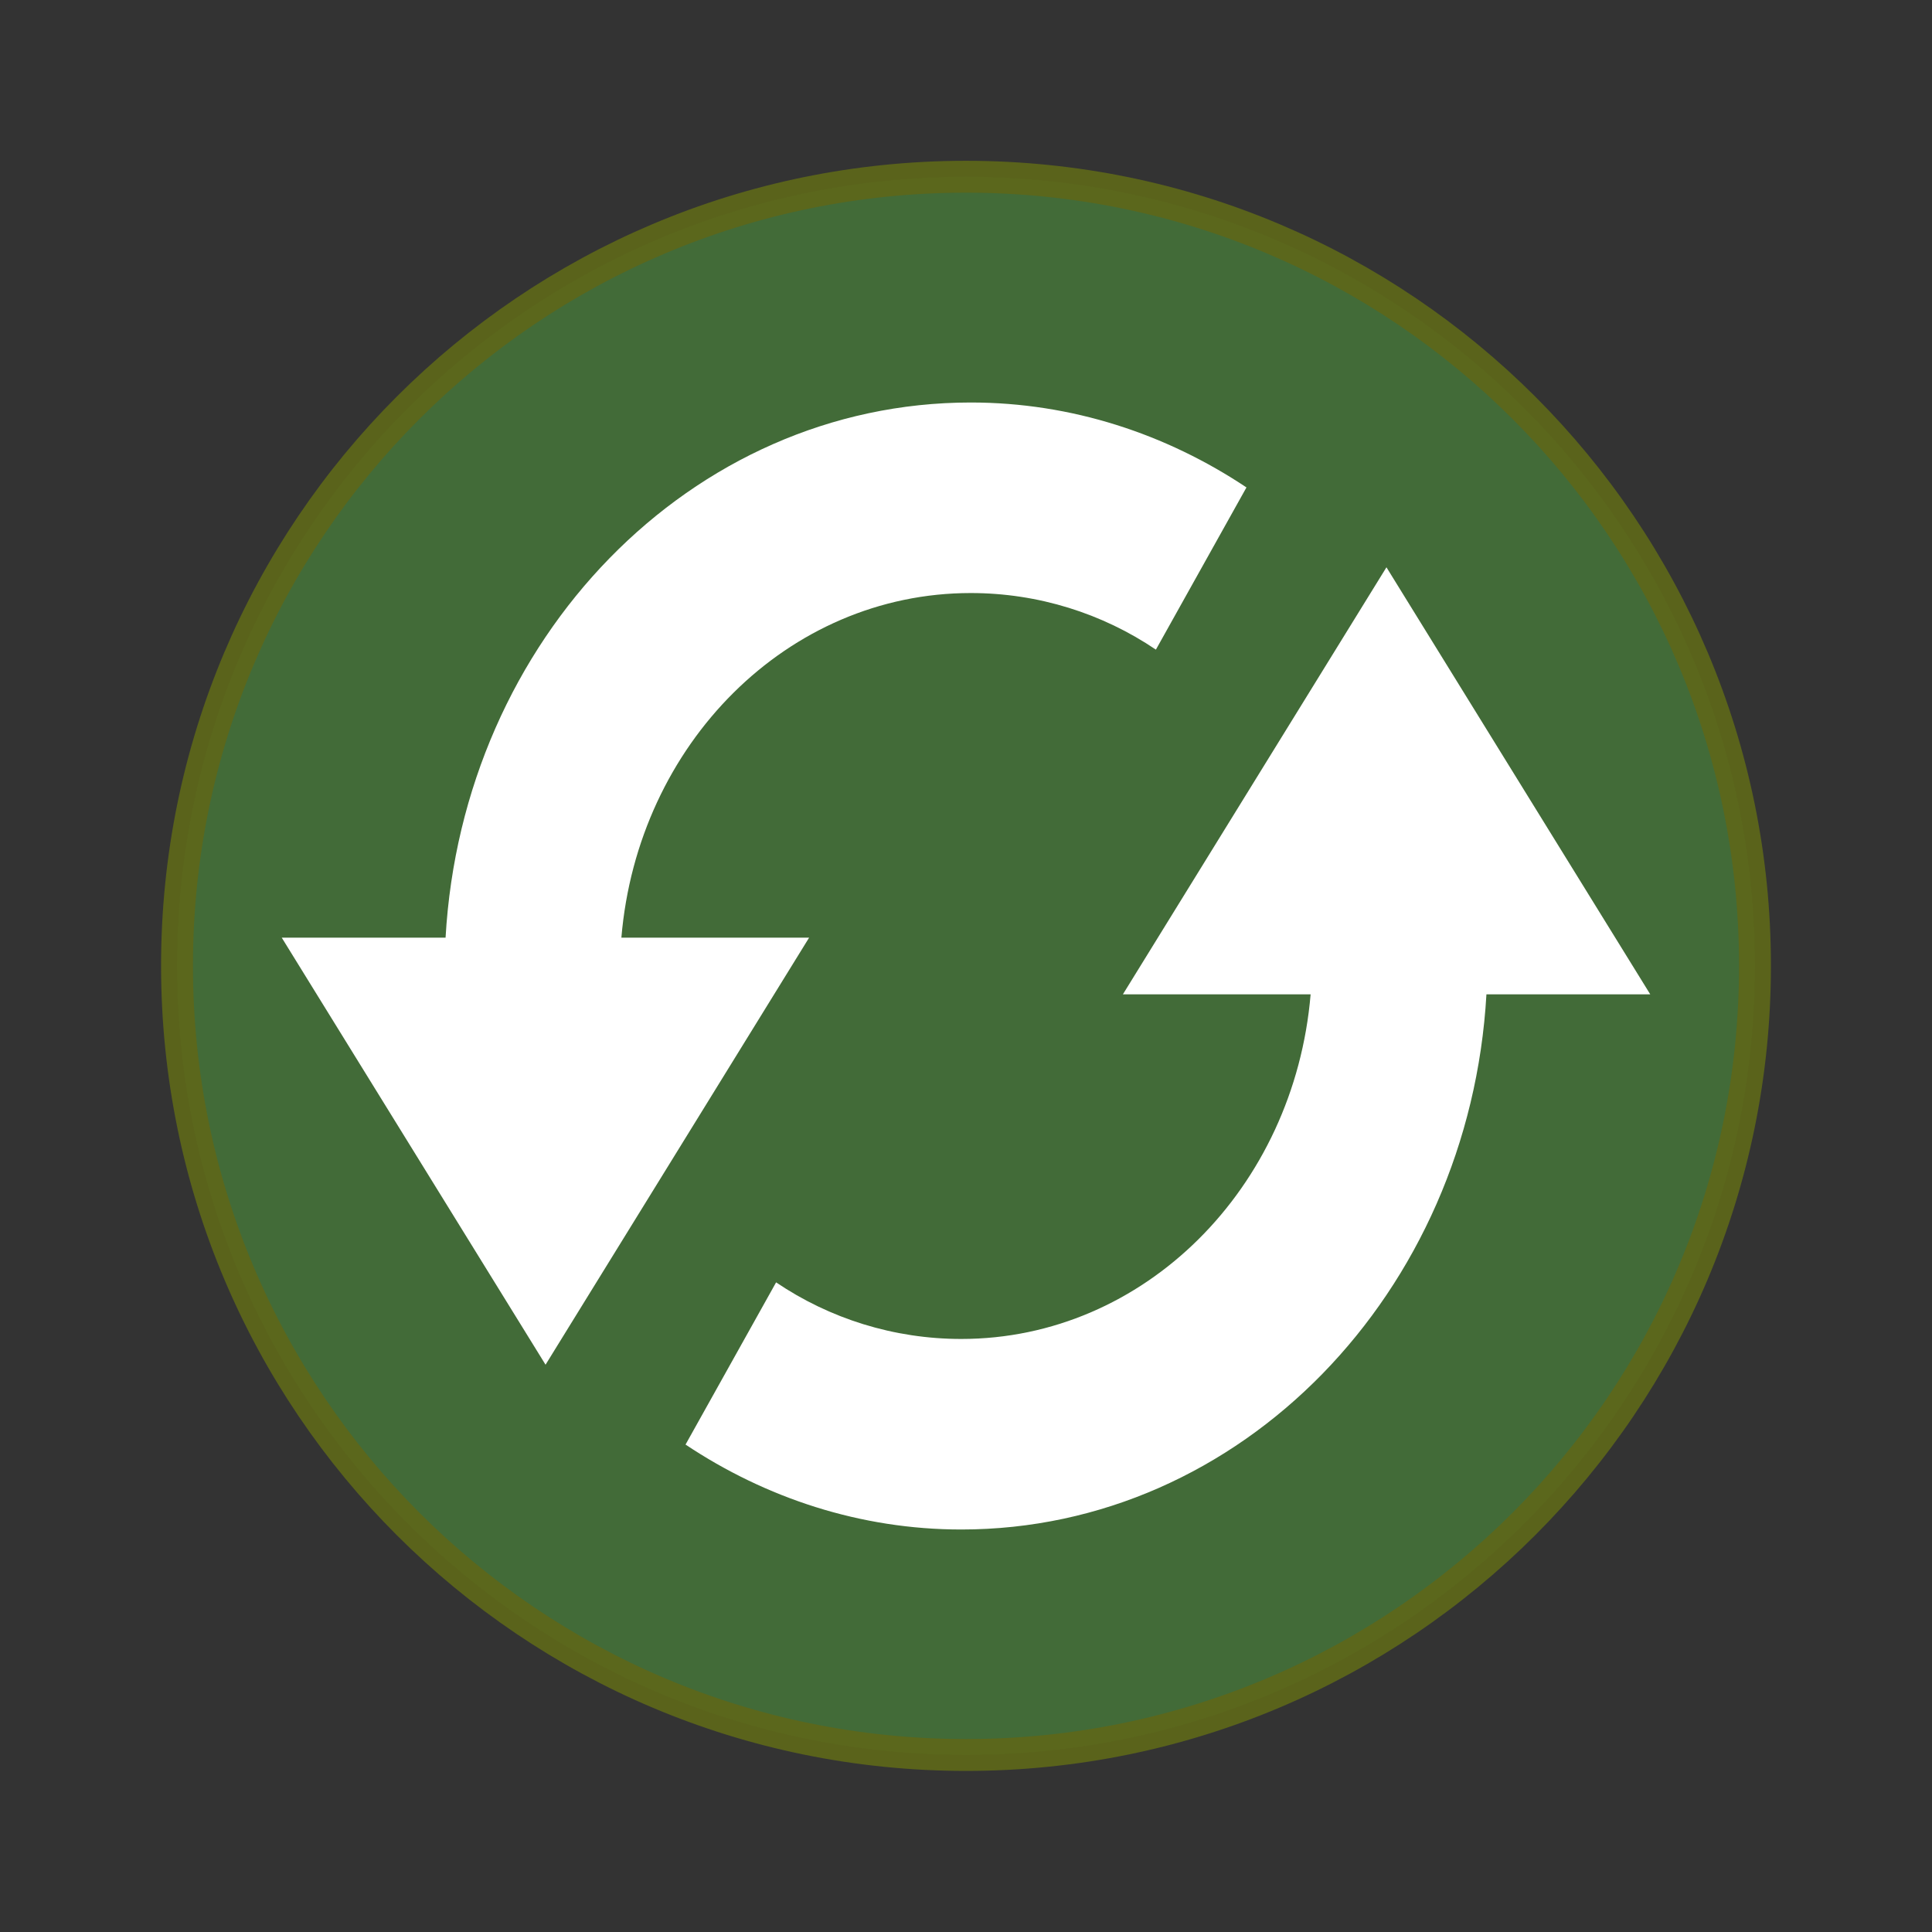
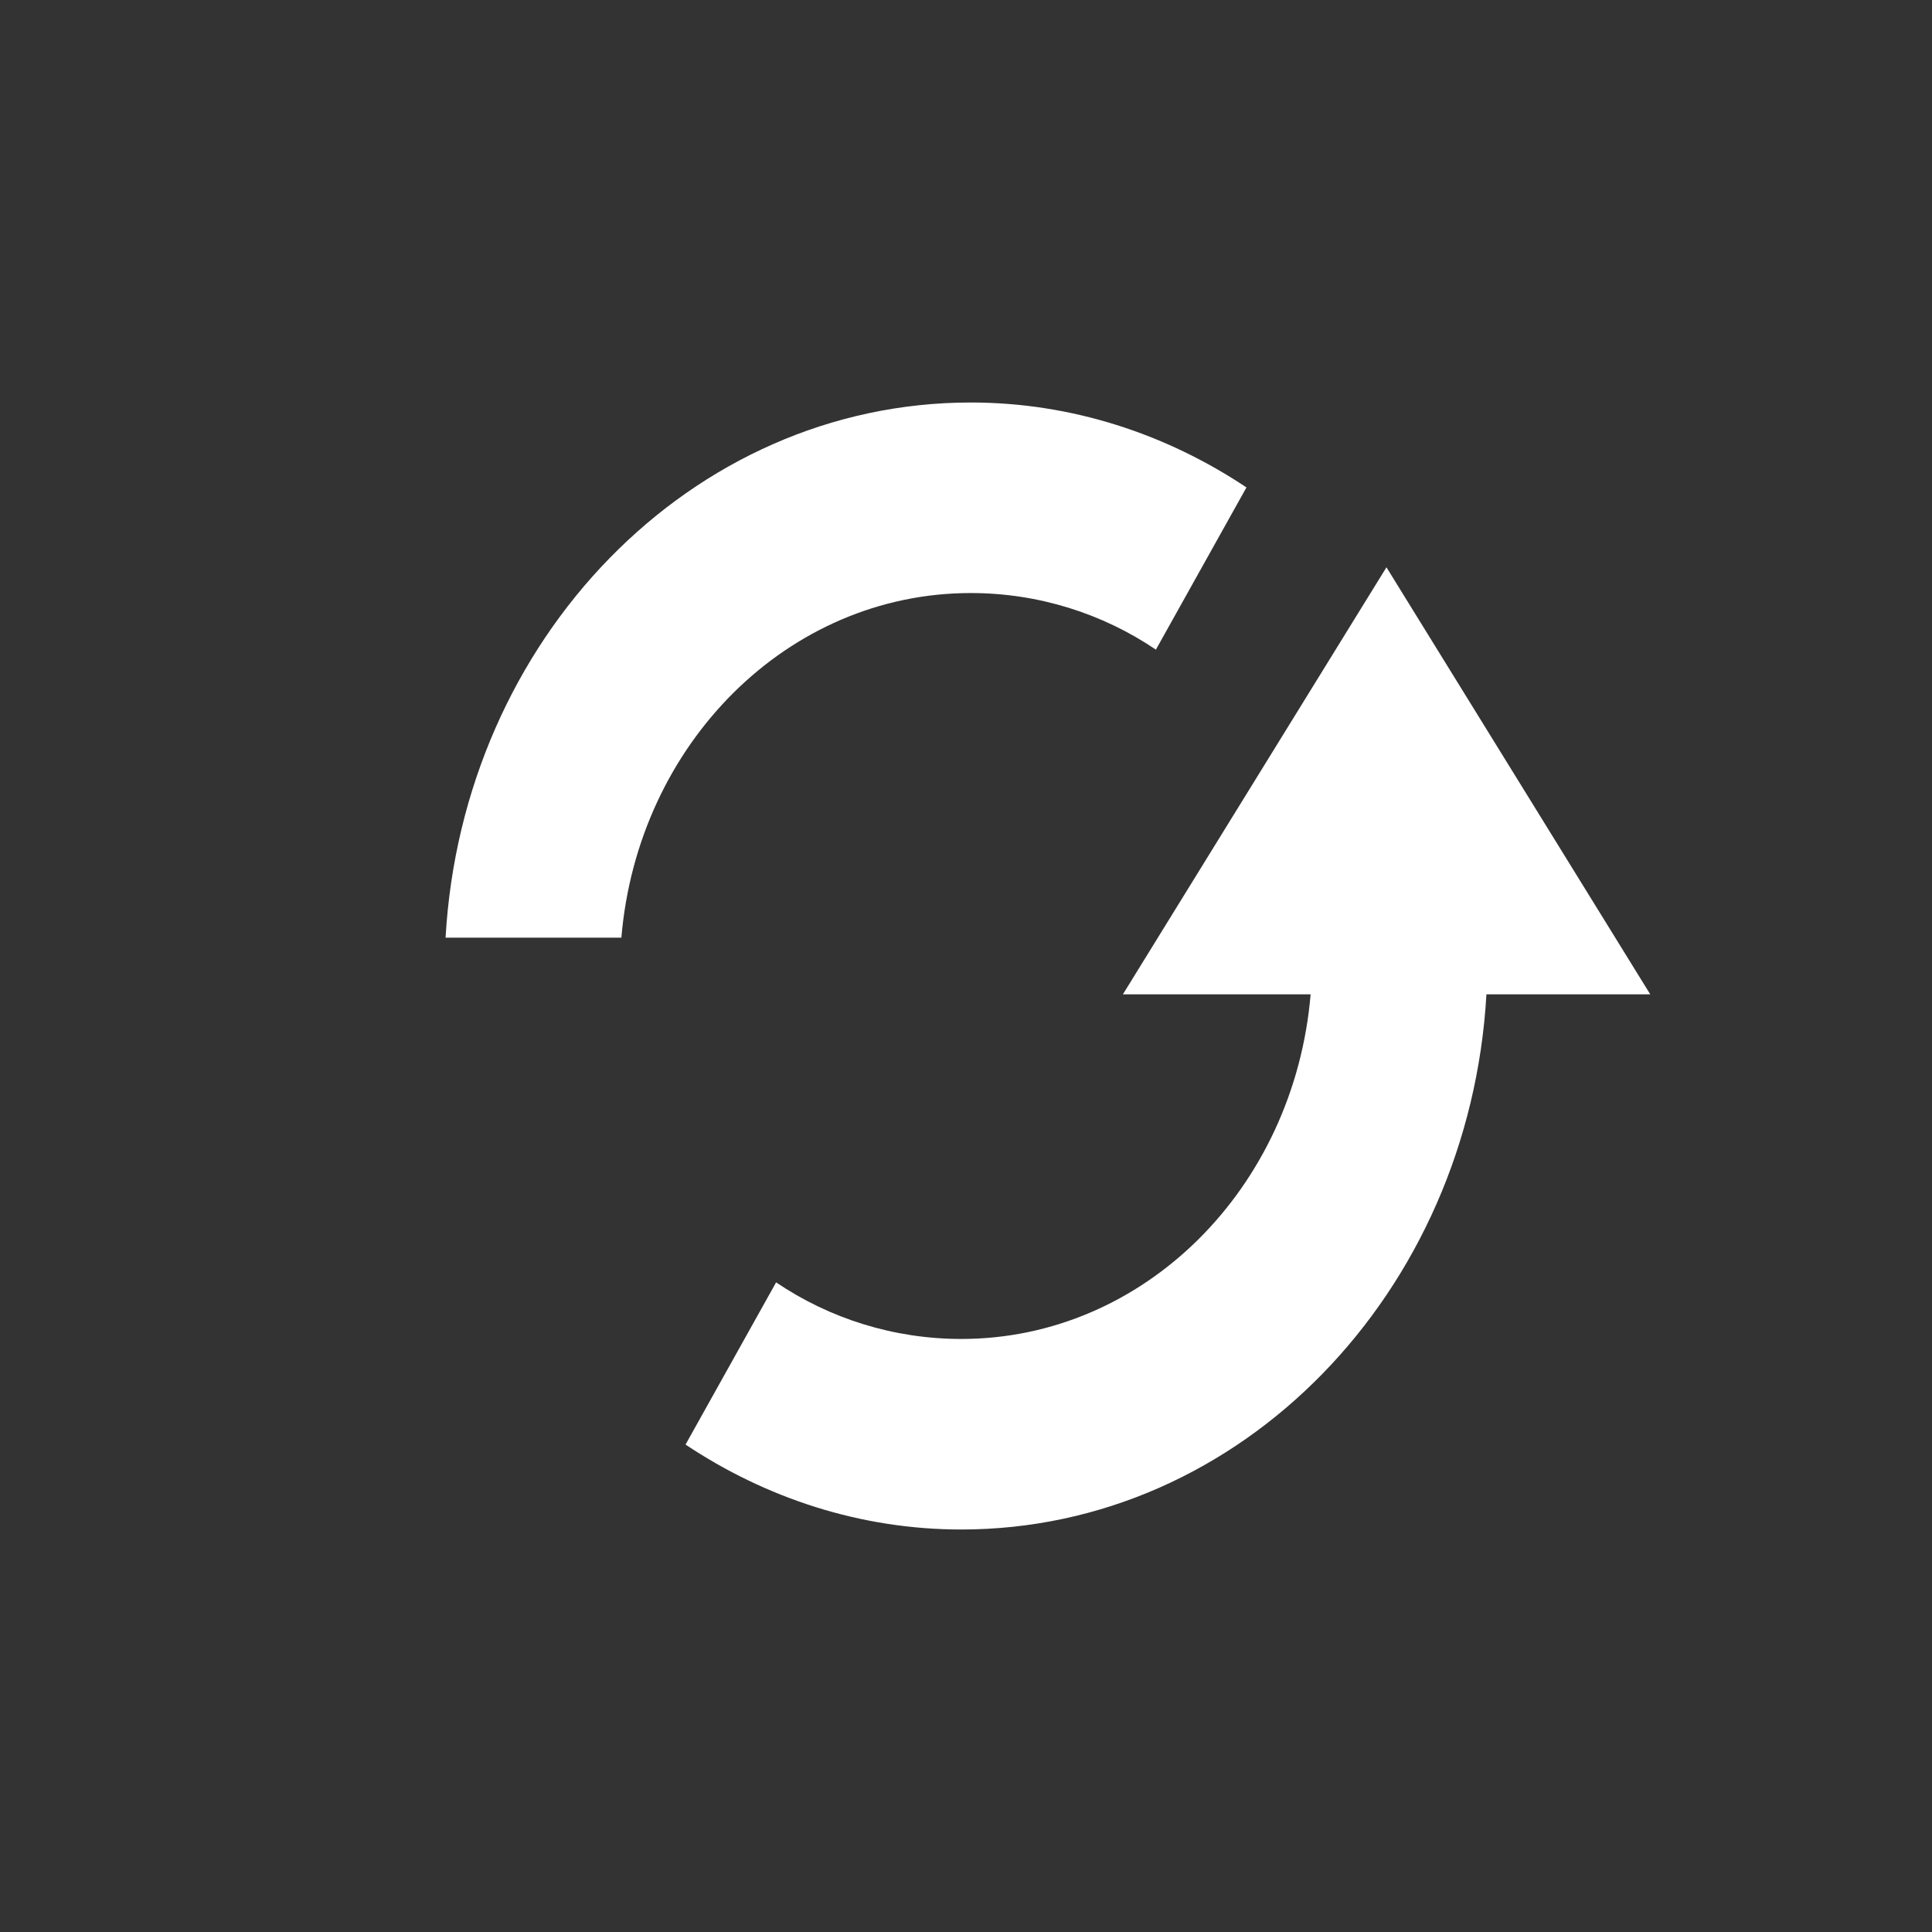
<svg xmlns="http://www.w3.org/2000/svg" xmlns:xlink="http://www.w3.org/1999/xlink" width="24" height="24" viewBox="0 0 24 24">
  <rect x="0" y="0" width="24" height="24" fill="#333333" stroke="none" />
  <defs>
    <filter width="100%" x="0" y="0" height="100%" filterUnits="objectBoundingBox" id="alpha">
      <feColorMatrix values="0 0 0 0 1 0 0 0 0 1 0 0 0 0 1 0 0 0 1 0" in="SourceGraphic" type="matrix" />
    </filter>
    <g style="clip-path:url(#clip1)" id="surface6">
-       <path style="stroke-opacity:.941;fill:#53a93e;stroke:#859900;fill-opacity:.941;stroke-width:.792" d="M 43.602 24 C 43.602 34.828 34.828 43.602 24 43.602 C 13.172 43.602 4.398 34.828 4.398 24 C 4.391 13.172 13.172 4.391 24 4.391 C 34.828 4.391 43.609 13.172 43.602 24 Z " transform="scale(.5)" />
-     </g>
+       </g>
    <mask id="mask0">
      <g style="filter:url(#alpha)">
-         <rect width="24" x="0" y="0" height="24" style="fill:#000;fill-opacity:.502" />
-       </g>
+         </g>
    </mask>
  </defs>
  <use style="mask:url(#mask0)" xlink:href="#surface6" />
-   <path style="fill:#fff" d="M 12.059 5 C 8.582 5 5.746 7.941 5.535 11.648 L 3.5 11.648 L 6.777 16.953 L 10.051 11.648 L 7.719 11.648 C 7.922 9.242 9.785 7.367 12.059 7.367 C 12.898 7.367 13.695 7.621 14.359 8.07 L 15.484 6.055 C 14.488 5.391 13.312 5 12.059 5 Z M 17.223 7.047 L 13.949 12.352 L 16.281 12.352 C 16.078 14.758 14.215 16.633 11.941 16.633 C 11.102 16.633 10.305 16.379 9.641 15.93 L 8.516 17.945 C 9.512 18.609 10.688 19 11.941 19 C 15.418 19 18.254 16.059 18.465 12.352 L 20.5 12.352 Z " />
+   <path style="fill:#fff" d="M 12.059 5 C 8.582 5 5.746 7.941 5.535 11.648 L 3.5 11.648 L 10.051 11.648 L 7.719 11.648 C 7.922 9.242 9.785 7.367 12.059 7.367 C 12.898 7.367 13.695 7.621 14.359 8.07 L 15.484 6.055 C 14.488 5.391 13.312 5 12.059 5 Z M 17.223 7.047 L 13.949 12.352 L 16.281 12.352 C 16.078 14.758 14.215 16.633 11.941 16.633 C 11.102 16.633 10.305 16.379 9.641 15.93 L 8.516 17.945 C 9.512 18.609 10.688 19 11.941 19 C 15.418 19 18.254 16.059 18.465 12.352 L 20.5 12.352 Z " />
</svg>